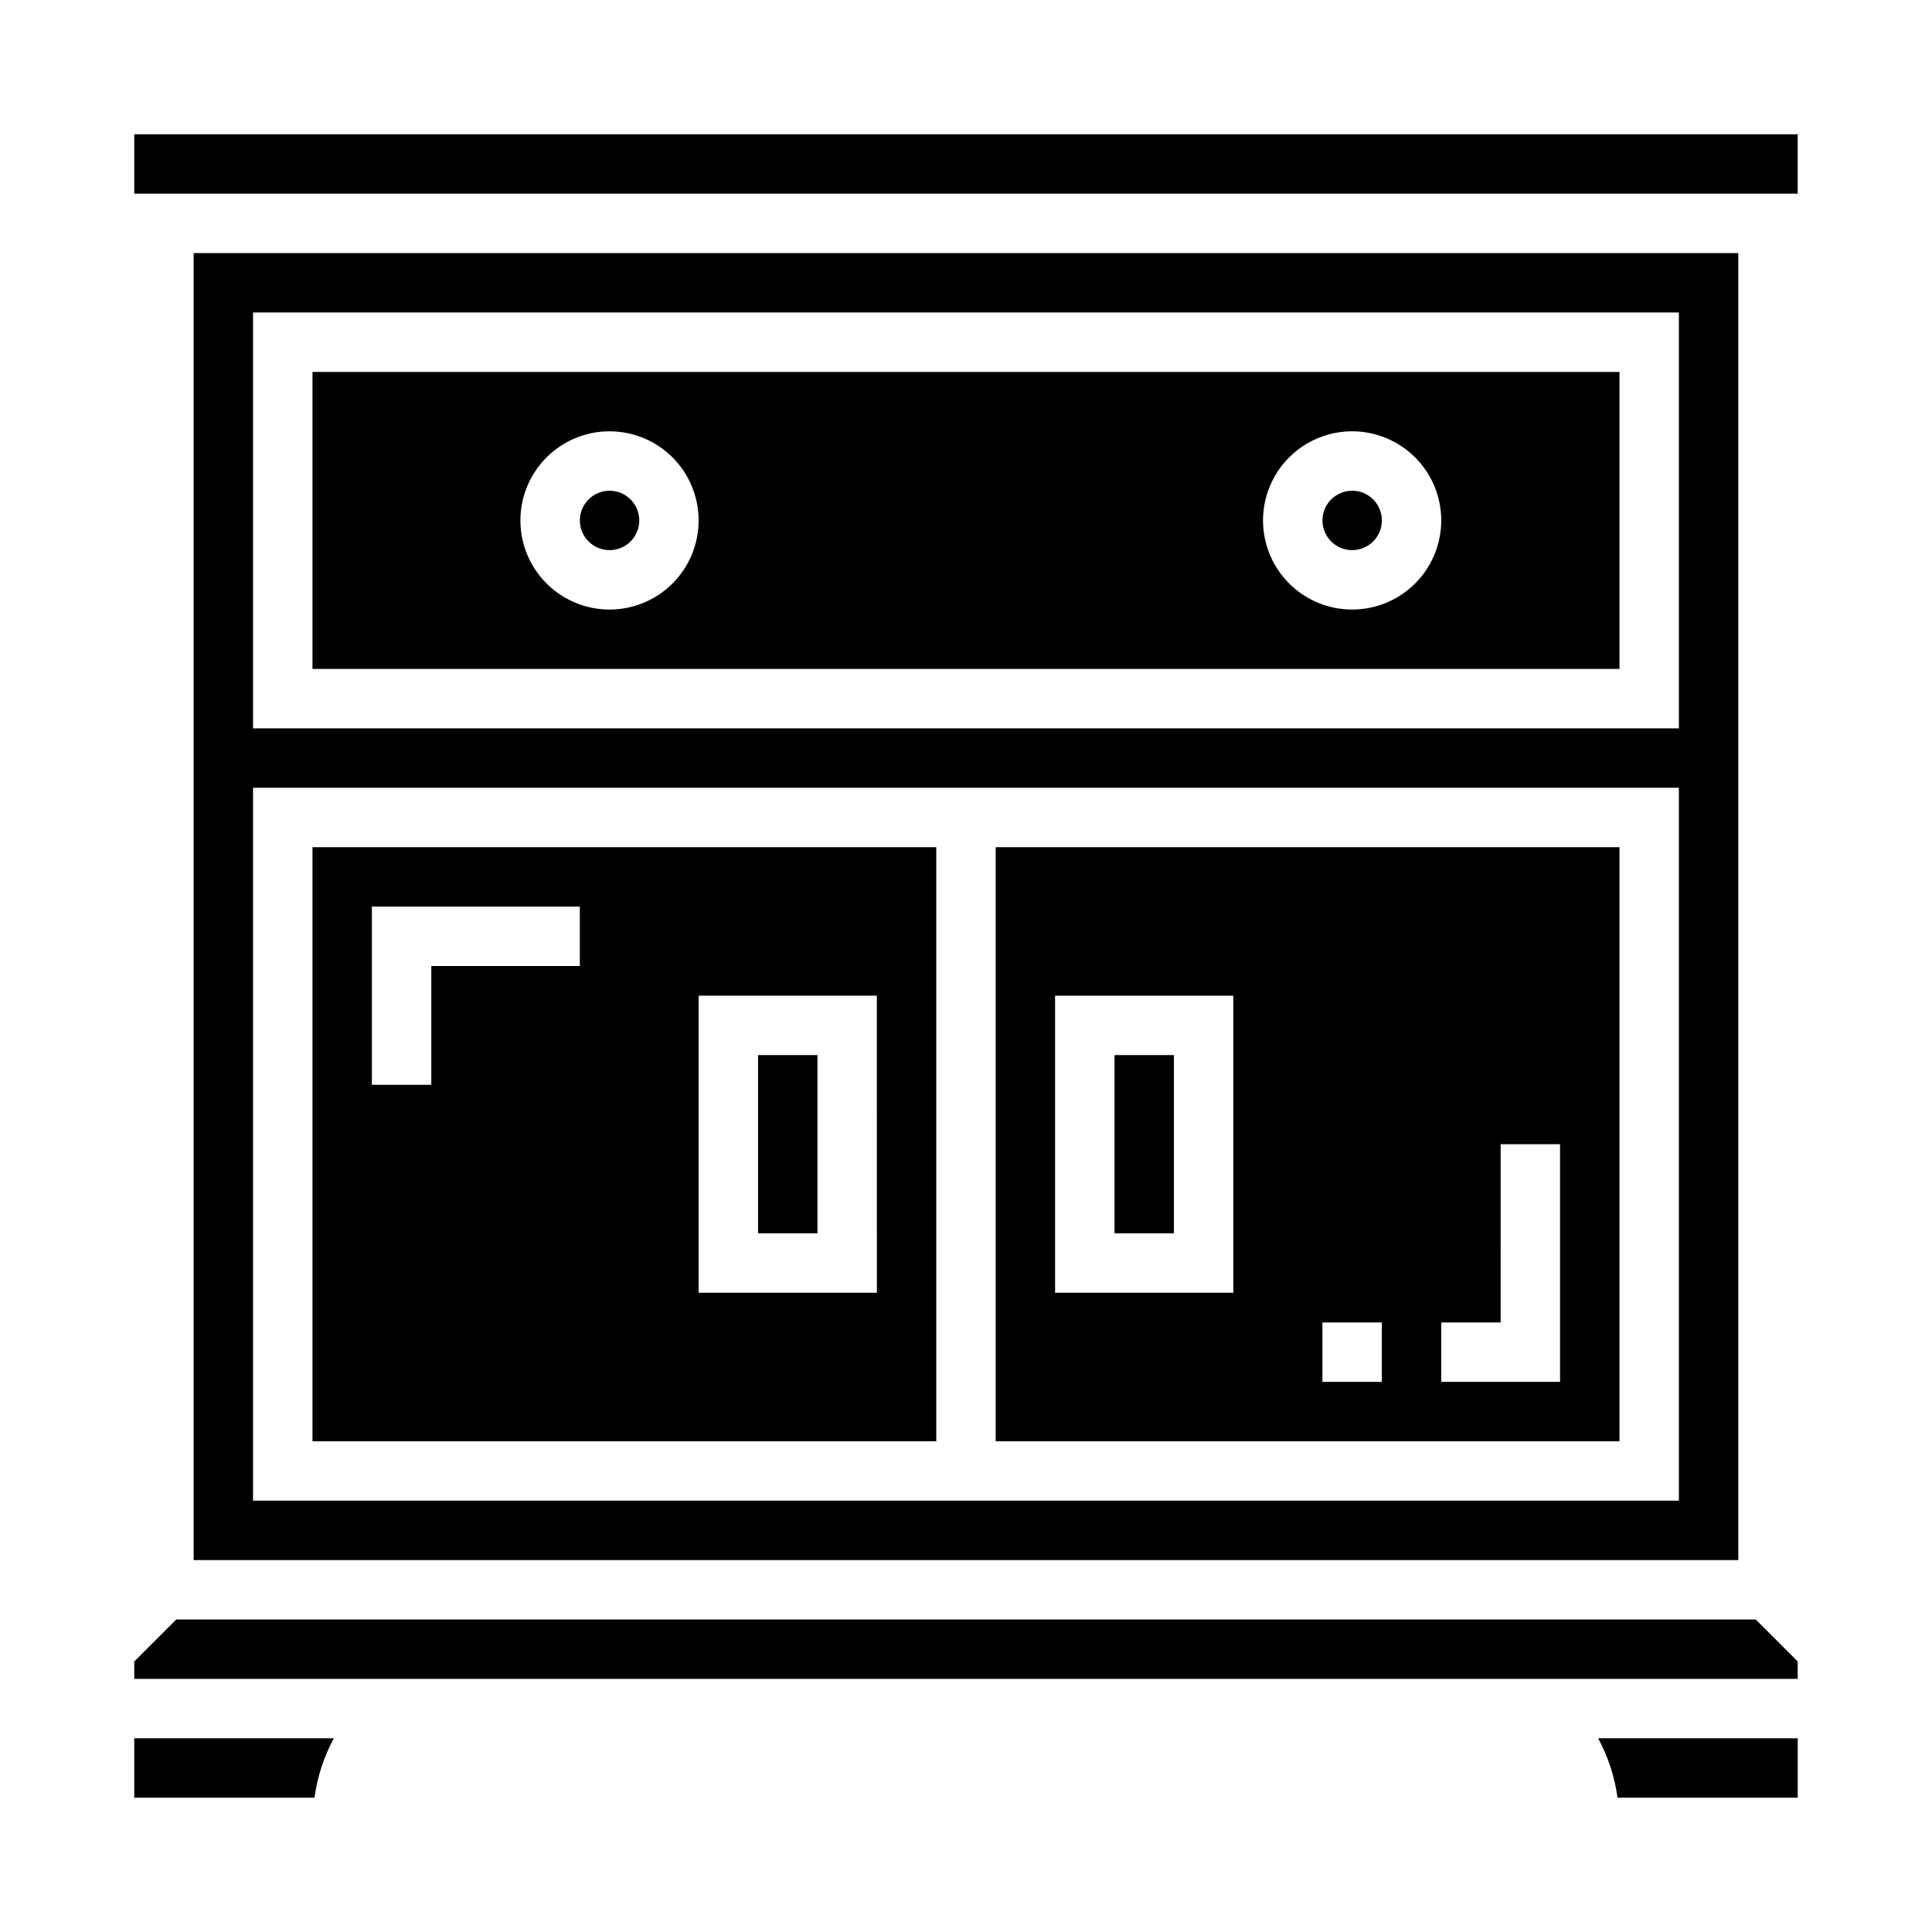
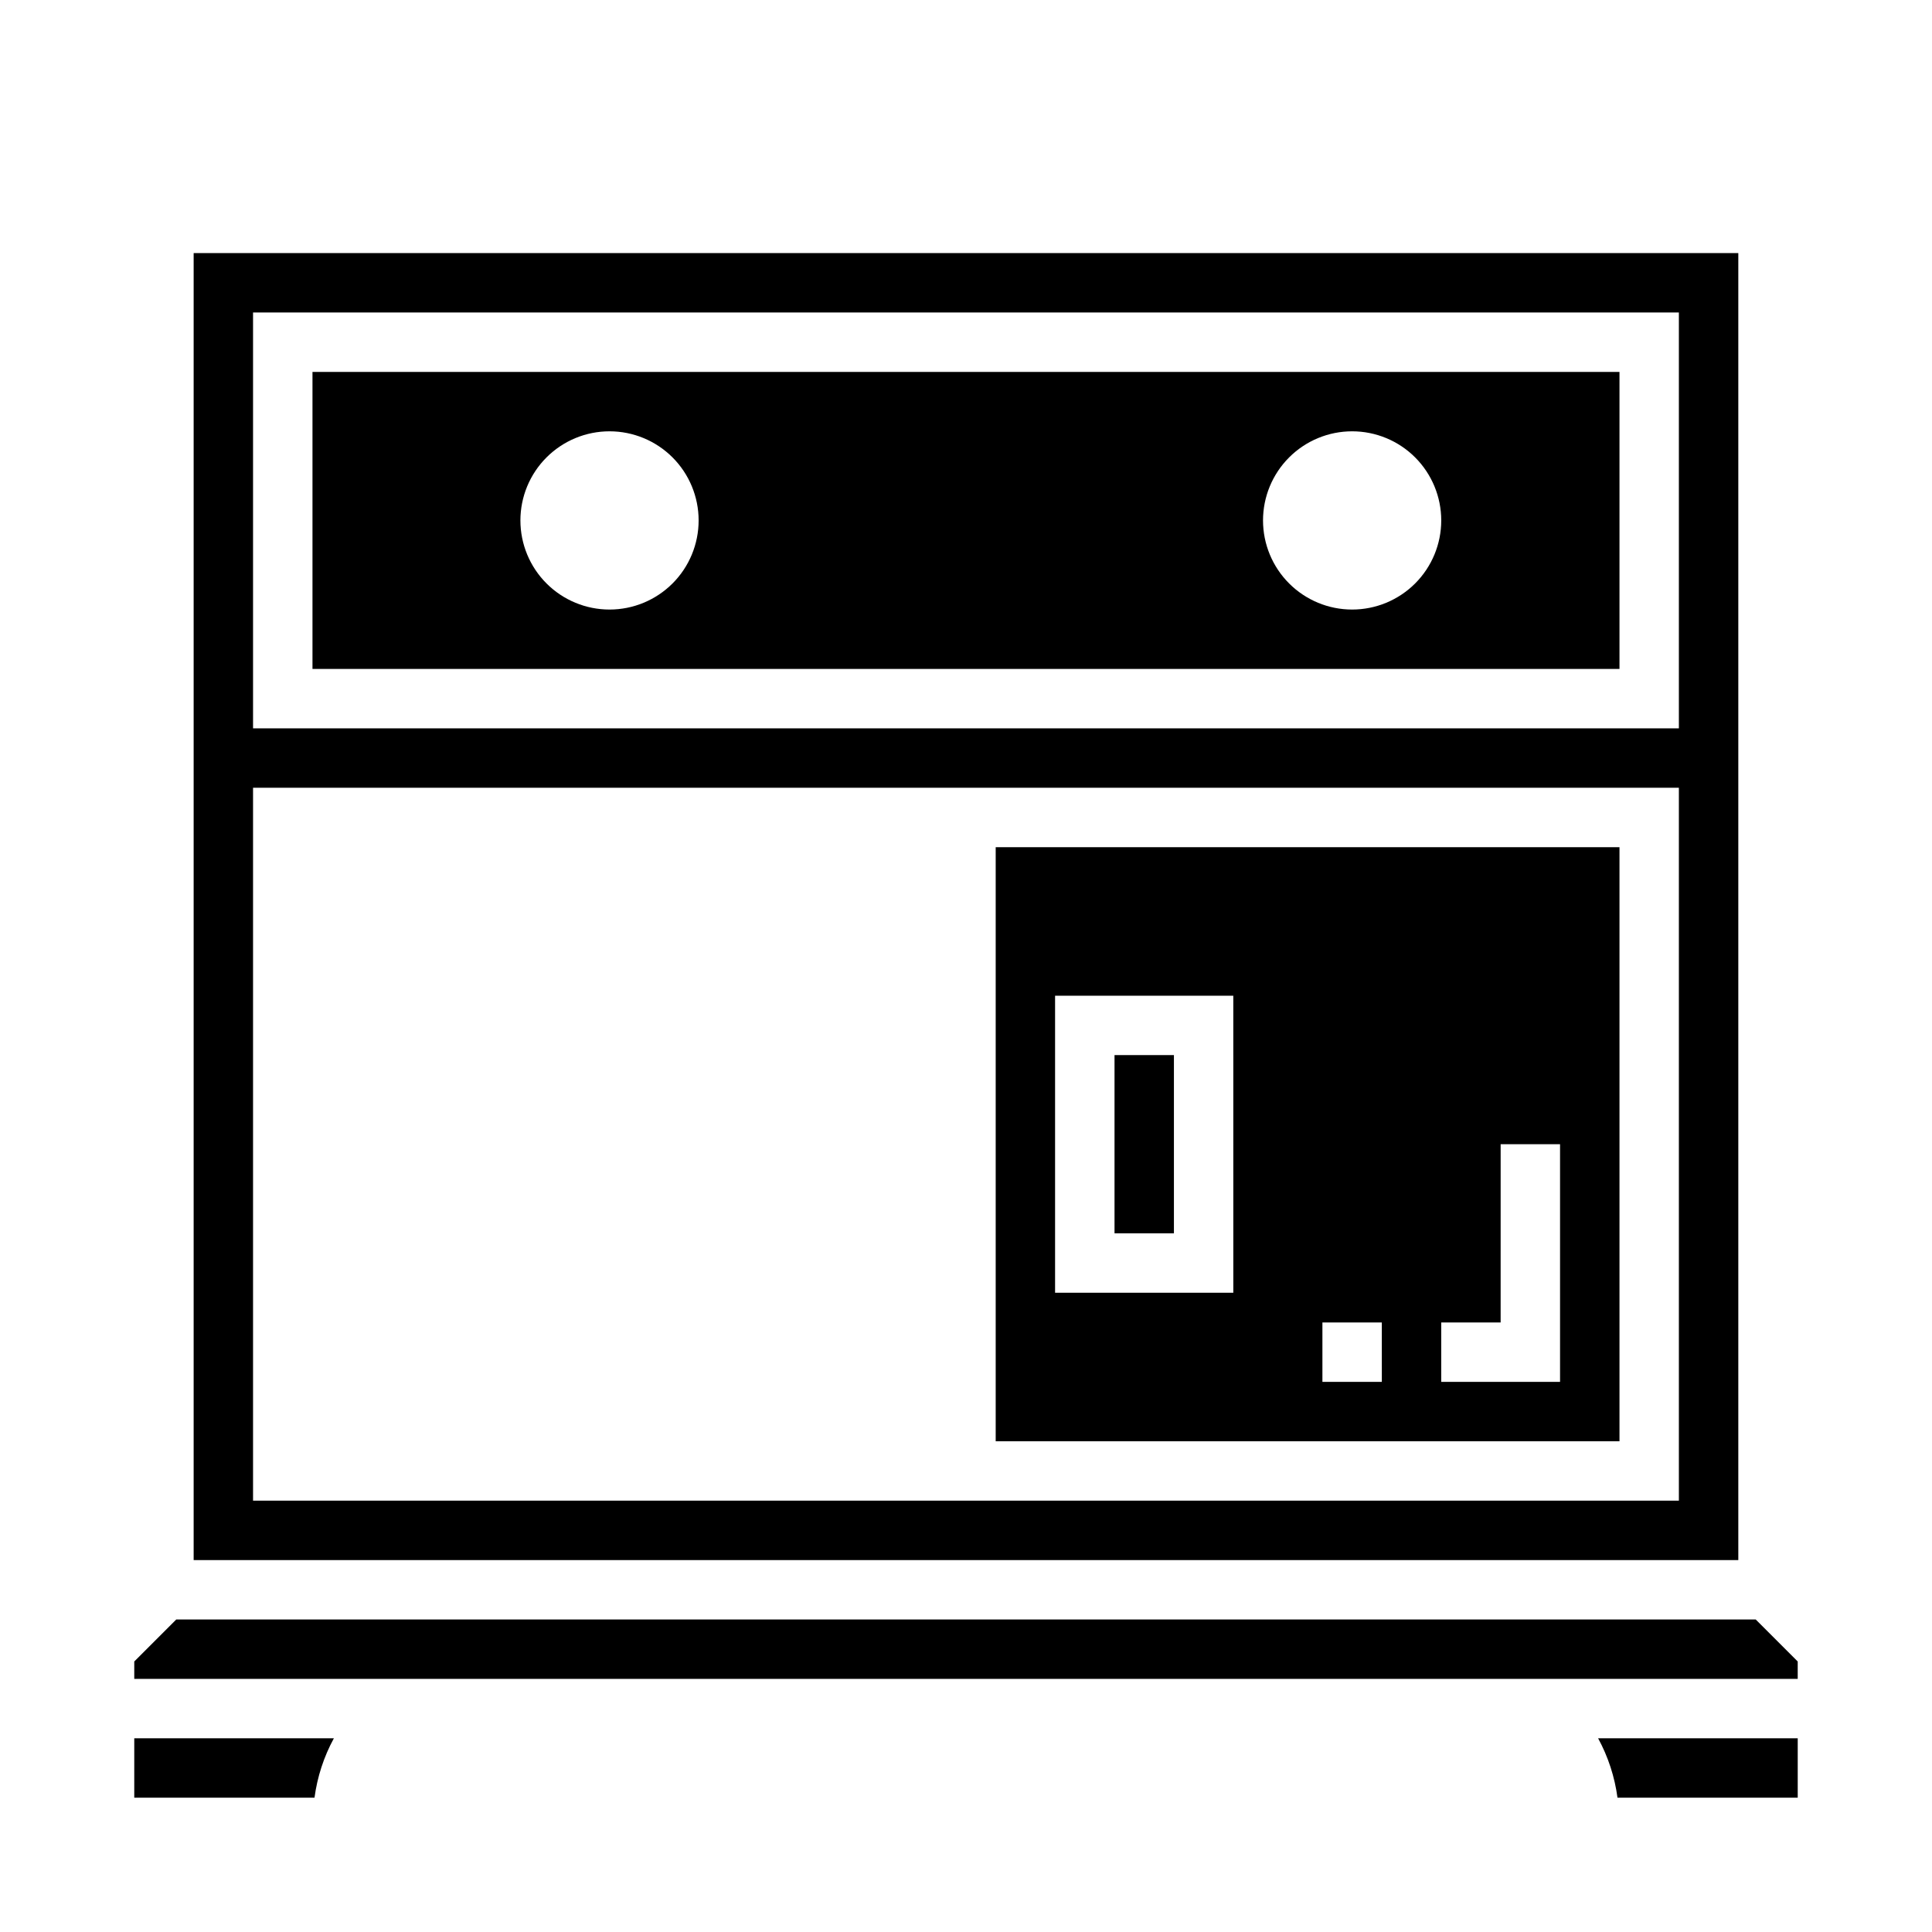
<svg xmlns="http://www.w3.org/2000/svg" fill="#000000" width="800px" height="800px" version="1.1" viewBox="144 144 512 512">
  <g>
-     <path d="m344.89 423.61h15.742v47.23h-15.742z" />
-     <path d="m392.12 368.51h-165.31v157.44h165.31zm-94.461 31.488h-39.363v31.488h-15.742v-47.234h55.105zm78.719 86.59h-47.234v-78.719h47.23z" />
    <path d="m573.18 368.51h-165.31v157.44h165.31zm-102.34 118.08h-47.234v-78.719h47.23zm39.359 23.617h-15.746v-15.746h15.742zm47.23 0h-31.488v-15.746h15.742l0.004-47.23h15.742z" />
    <path d="m179.58 620.41h47.766c0.734-5.516 2.473-10.855 5.133-15.742h-52.898z" />
    <path d="m572.65 620.41h47.766v-15.742h-52.898c2.66 4.887 4.398 10.227 5.133 15.742z" />
    <path d="m190.71 573.18-11.129 11.129v4.613h440.83v-4.613l-11.129-11.129z" />
    <path d="m439.36 423.61h15.742v47.23h-15.742z" />
-     <path d="m313.41 281.92c0 4.348-3.523 7.871-7.871 7.871s-7.871-3.523-7.871-7.871c0-4.348 3.523-7.871 7.871-7.871s7.871 3.523 7.871 7.871" />
-     <path d="m179.58 179.58h440.83v15.742h-440.83z" />
    <path d="m573.18 242.56h-346.37v78.719h346.37zm-267.65 62.977c-6.266 0-12.27-2.488-16.699-6.918-4.43-4.43-6.918-10.438-6.918-16.699s2.488-12.27 6.918-16.699c4.43-4.43 10.434-6.918 16.699-6.918 6.262 0 12.27 2.488 16.699 6.918s6.914 10.438 6.914 16.699-2.484 12.27-6.914 16.699c-4.43 4.43-10.438 6.918-16.699 6.918zm196.8 0c-6.266 0-12.27-2.488-16.699-6.918-4.43-4.43-6.918-10.438-6.918-16.699s2.488-12.27 6.918-16.699c4.43-4.43 10.434-6.918 16.699-6.918 6.262 0 12.27 2.488 16.699 6.918 4.426 4.43 6.914 10.438 6.914 16.699s-2.488 12.27-6.914 16.699c-4.43 4.43-10.438 6.918-16.699 6.918z" />
    <path d="m195.32 211.07v346.37h409.35v-346.37zm393.6 330.62h-377.86v-188.93h377.86zm0-204.67h-377.86v-110.21h377.86z" />
-     <path d="m510.21 281.92c0 4.348-3.523 7.871-7.871 7.871-4.348 0-7.875-3.523-7.875-7.871 0-4.348 3.527-7.871 7.875-7.871 4.348 0 7.871 3.523 7.871 7.871" />
  </g>
</svg>